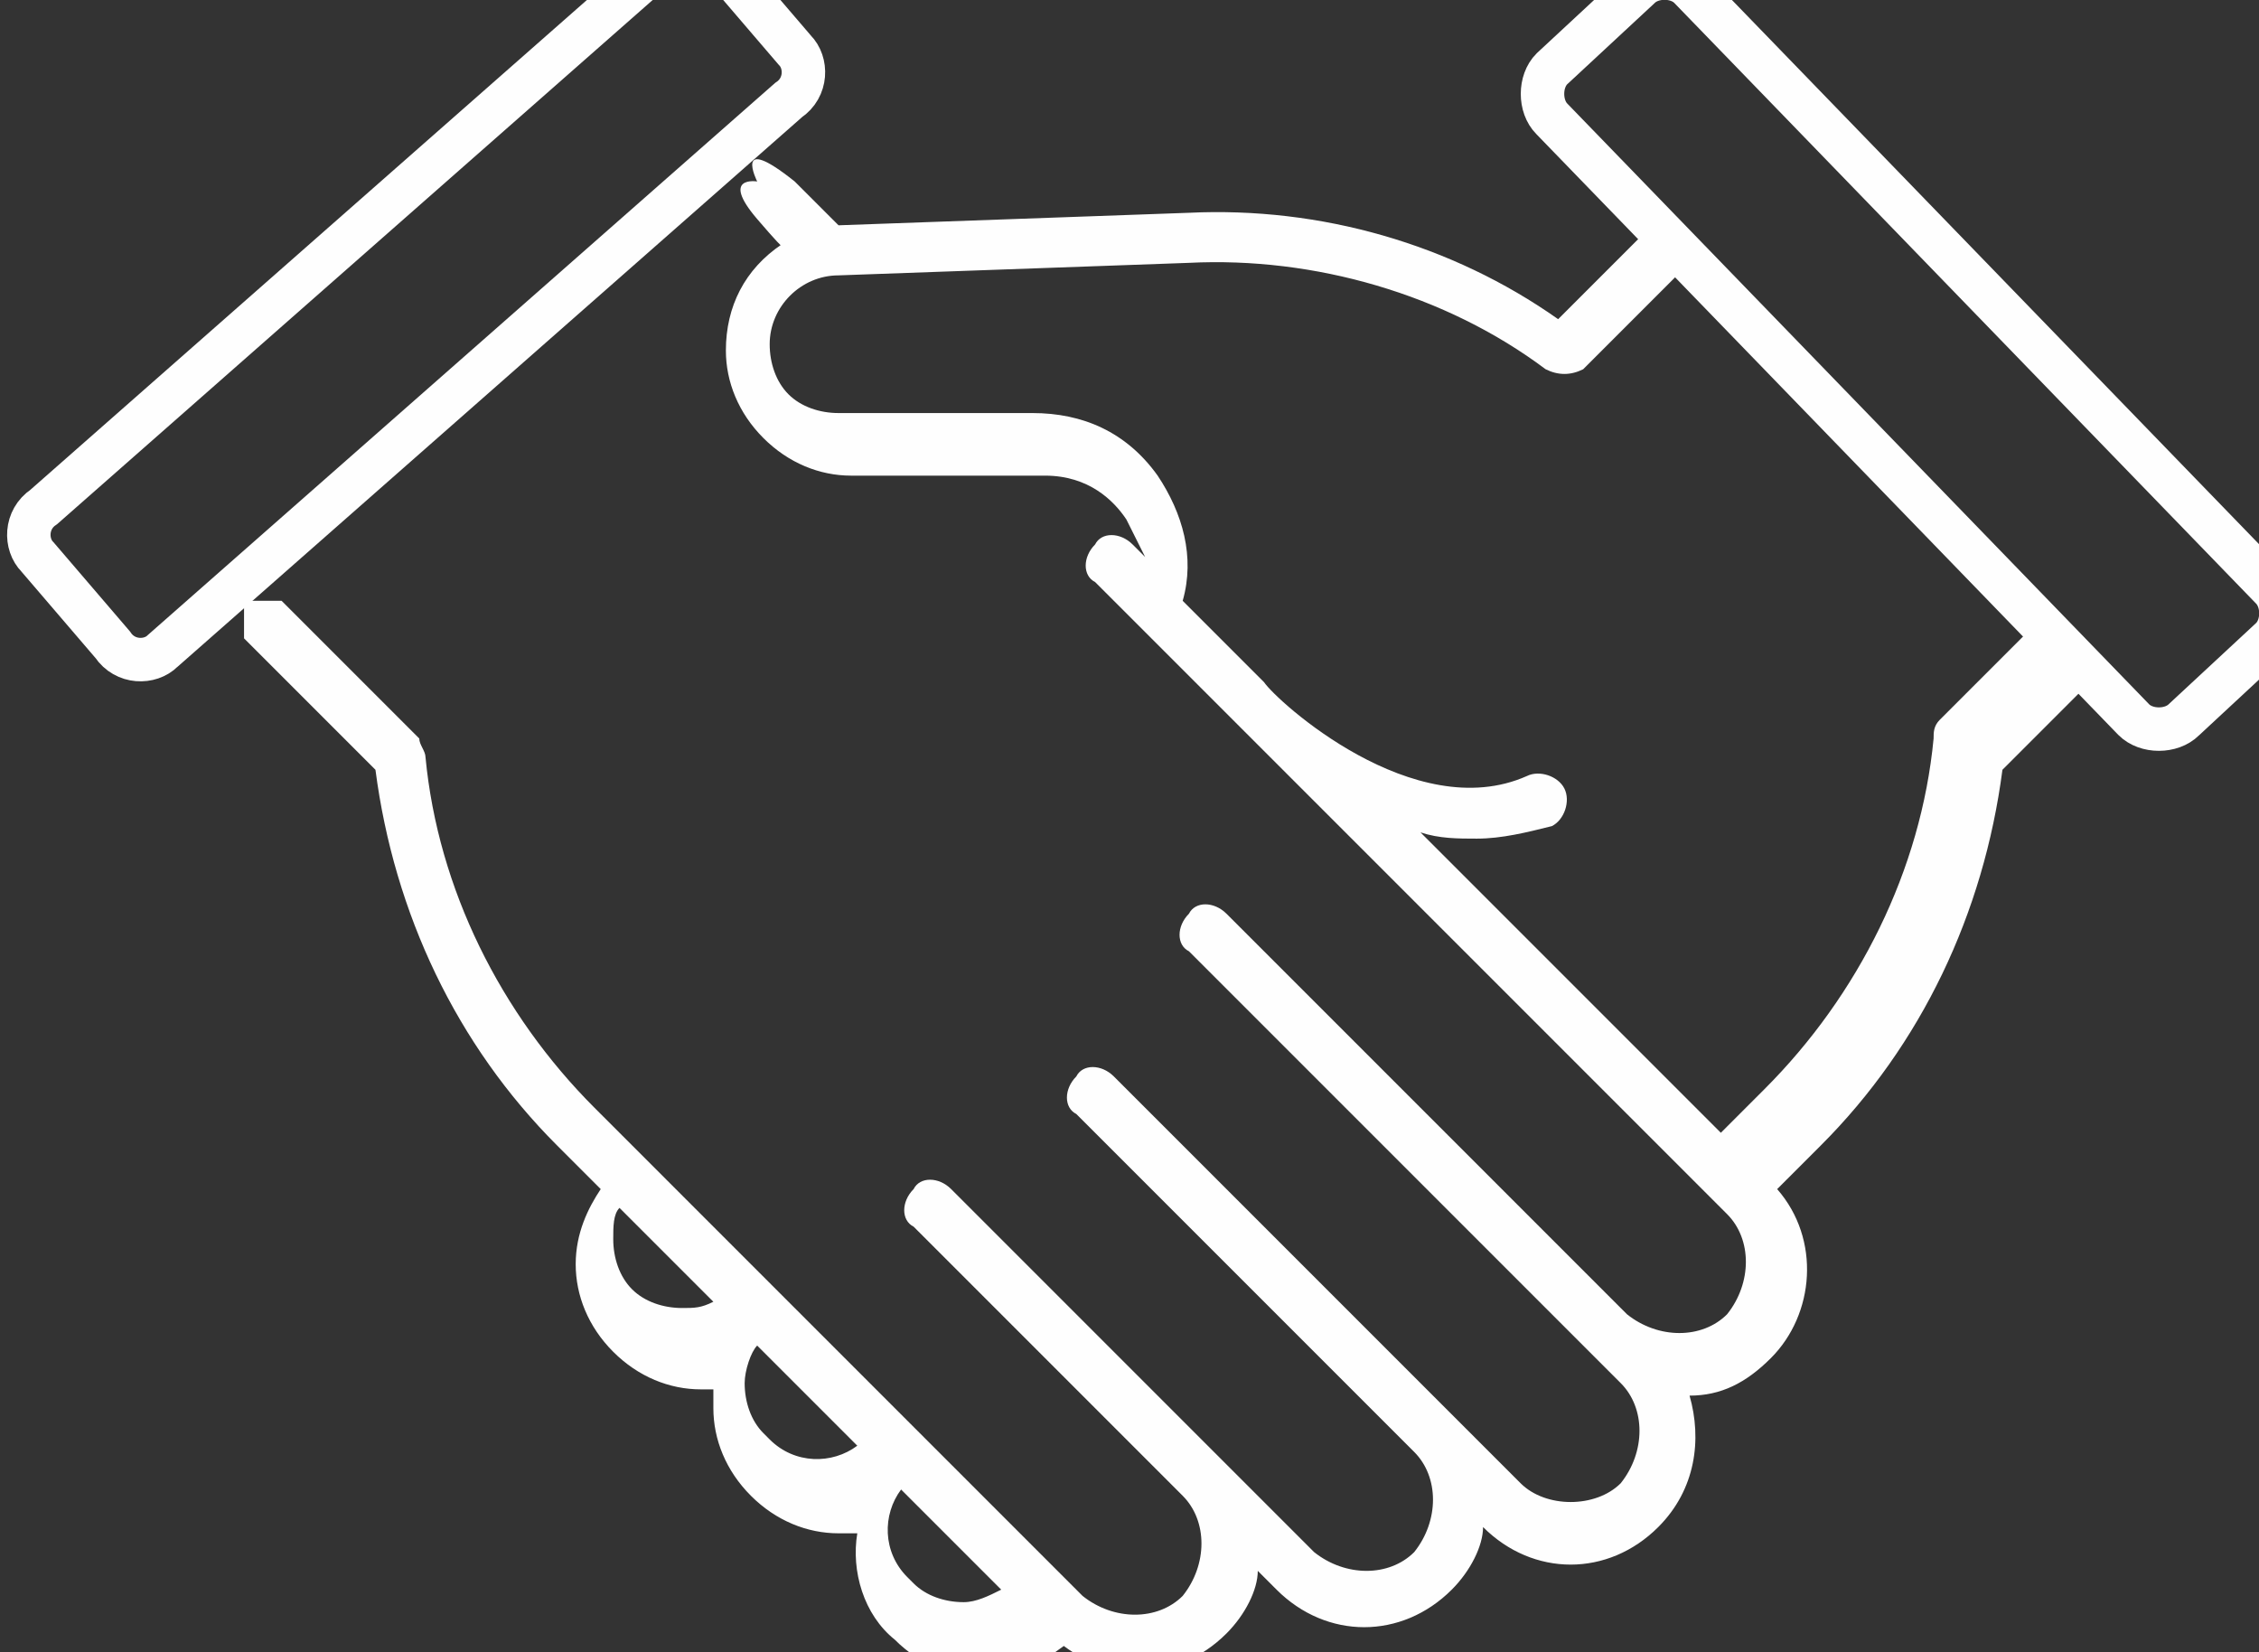
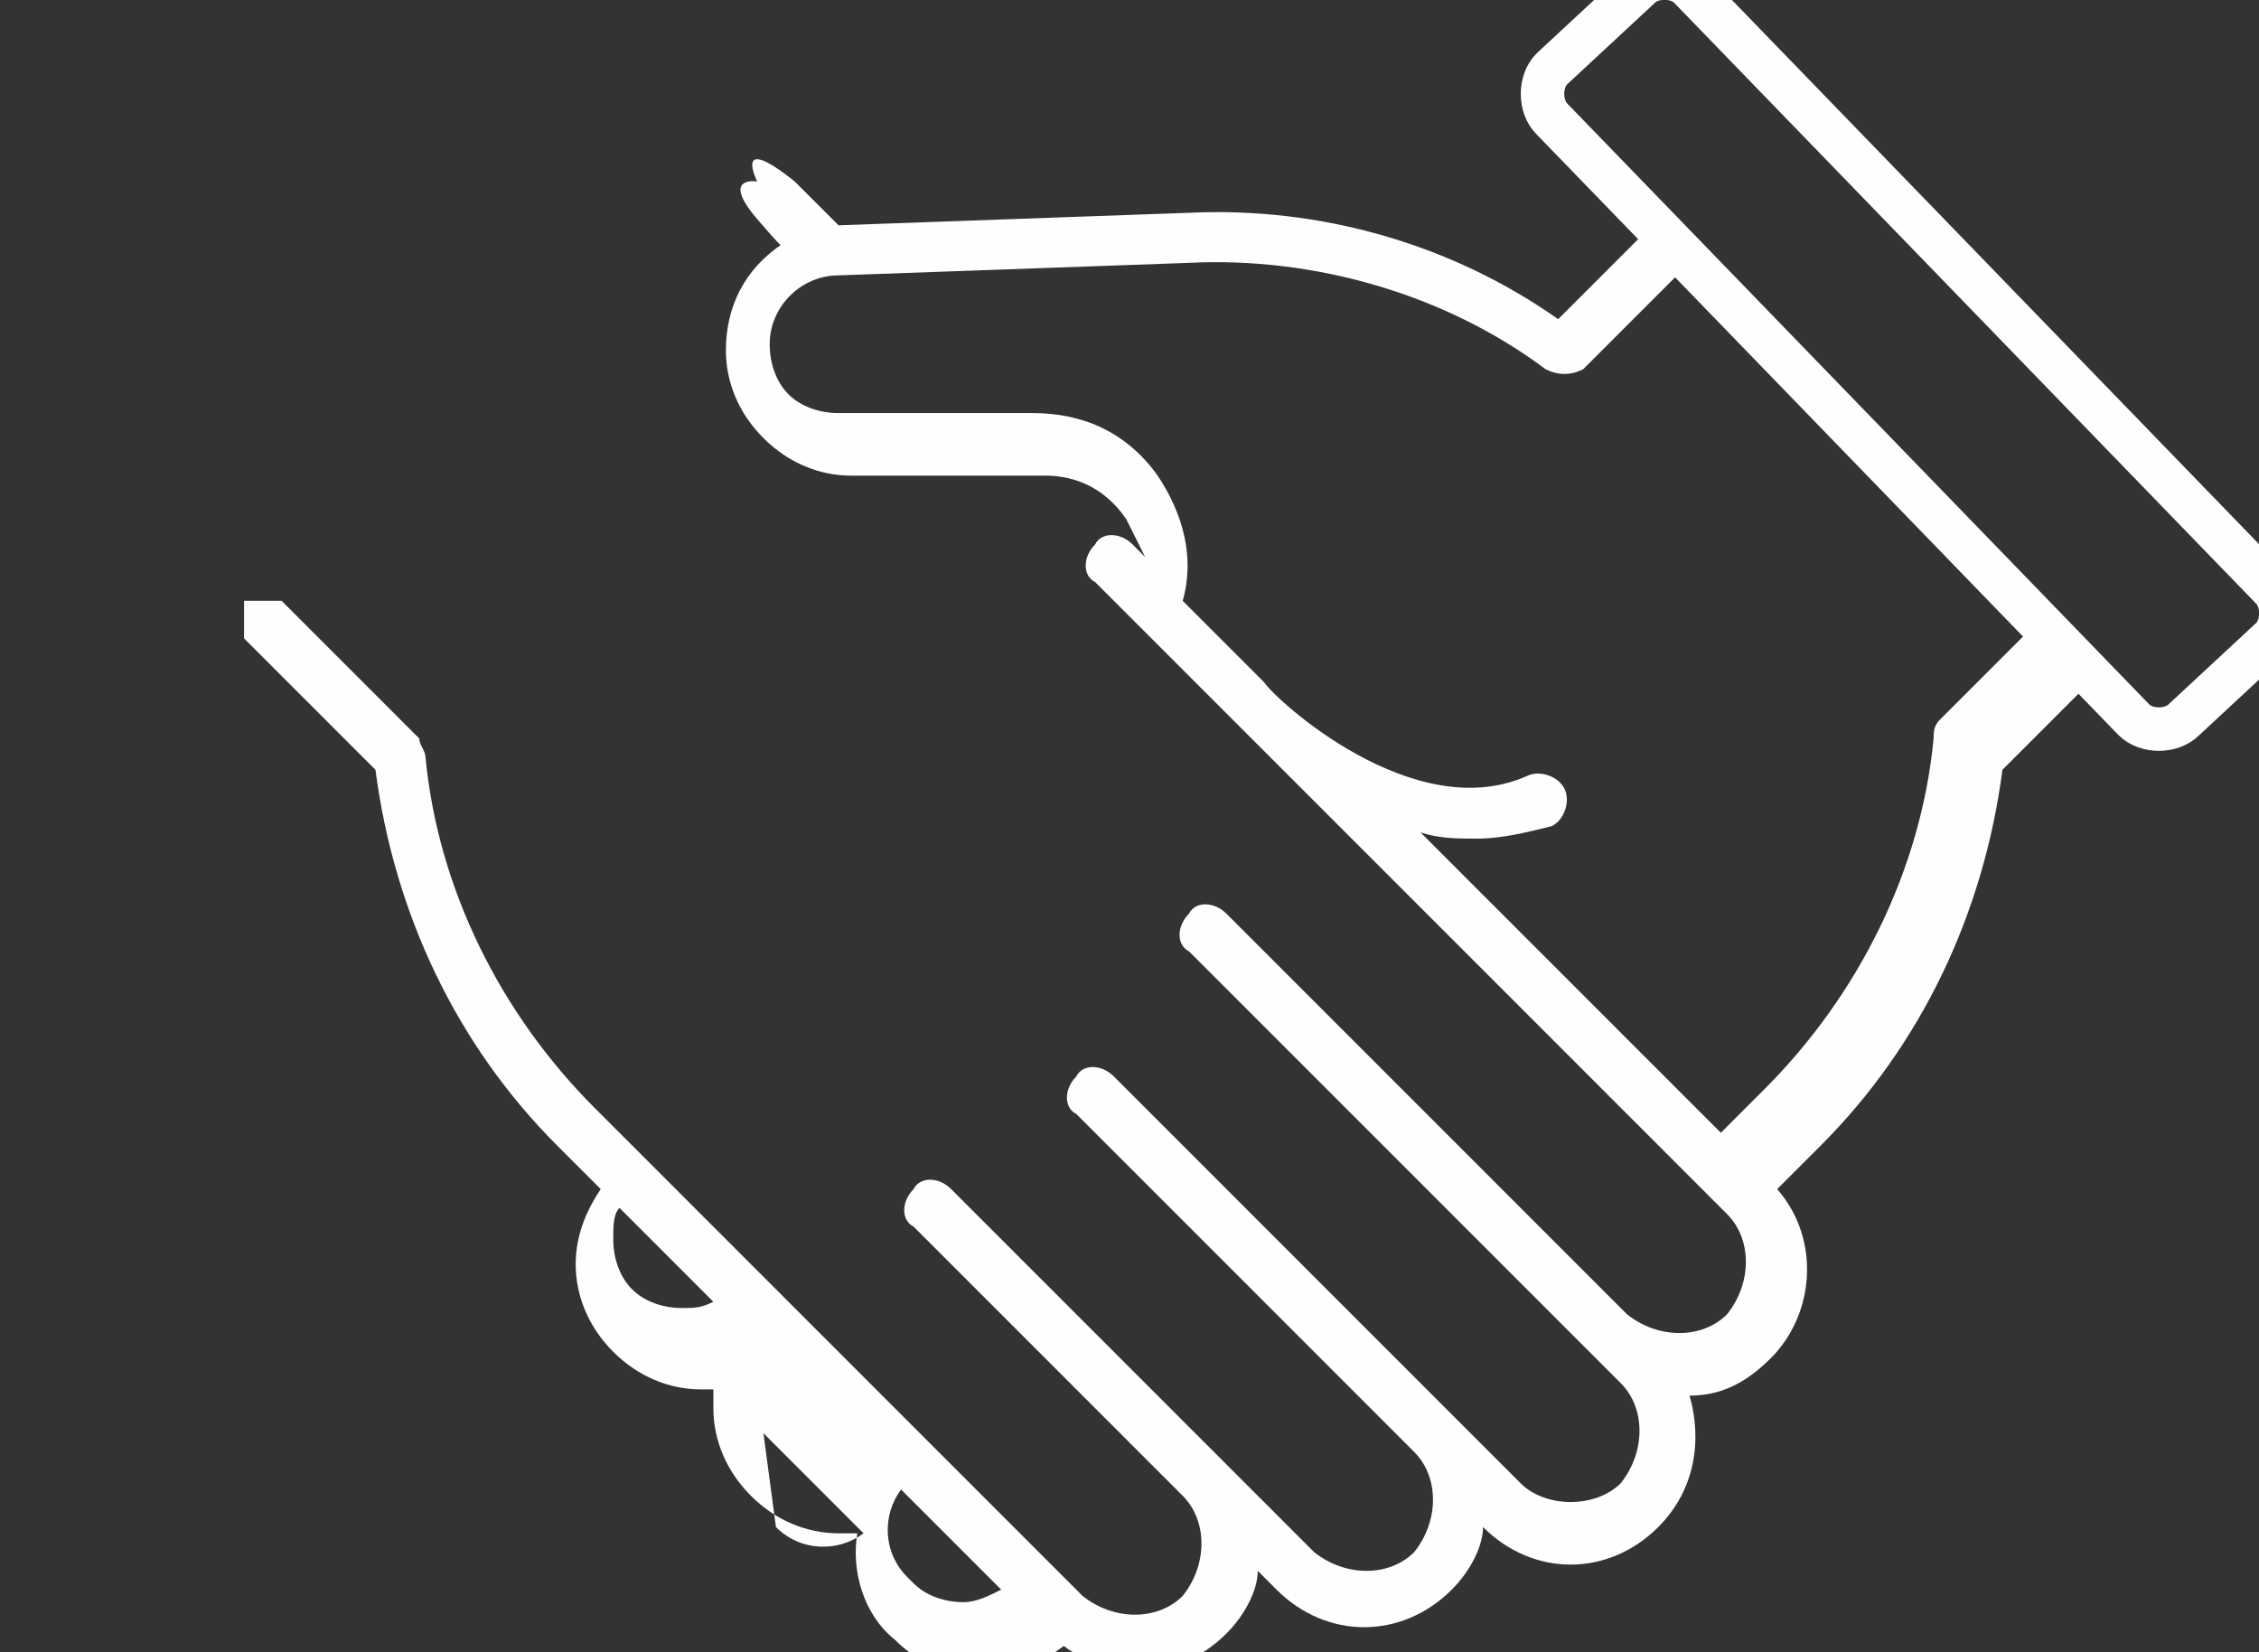
<svg xmlns="http://www.w3.org/2000/svg" xml:space="preserve" width="0.361in" height="0.264in" version="1.1" style="shape-rendering:geometricPrecision; text-rendering:geometricPrecision; image-rendering:optimizeQuality; fill-rule:evenodd; clip-rule:evenodd" viewBox="0 0 361 264">
  <rect x="0" y="0" width="361" height="264" fill="#333333" stroke="none" />
  <defs>
    <style type="text/css">
   
    .str0 {stroke:#FEFEFE;stroke-width:6.945}
    .fil1 {fill:none;fill-rule:nonzero}
    .fil0 {fill:#FEFEFE;fill-rule:nonzero}
   
  </style>
  </defs>
  <g id="Layer_x0020_1">
-     <path class="fil0" d="M145 252c-4,-4 -4,-10 -1,-14l16 16c-2,1 -4,2 -6,2 -3,0 -6,-1 -8,-3zm-23 -23c-2,-2 -3,-5 -3,-8 0,-2 1,-5 2,-6l16 16c-4,3 -10,3 -14,-1zm-21 -23c-2,-2 -3,-5 -3,-8 0,-2 0,-4 1,-5l15 15c-2,1 -3,1 -5,1 -3,0 -6,-1 -8,-3zm229 -105l-6 0 -14 14c-1,1 -1,2 -1,3 -2,21 -12,41 -27,56l-7 7 -48 -48c3,1 6,1 9,1 4,0 8,-1 12,-2 2,-1 3,-4 2,-6 -1,-2 -4,-3 -6,-2 -18,8 -40,-12 -42,-15l-13 -13c2,-7 0,-14 -4,-20 -5,-7 -12,-10 -20,-10l-31 0c0,0 0,0 0,0 -3,0 -6,-1 -8,-3 -2,-2 -3,-5 -3,-8l0 0c0,-6 5,-11 11,-11l56 -2c20,-1 41,5 57,17 2,1 4,1 6,0l15 -15 0 -6 -6 0 -13 13c-17,-12 -38,-18 -59,-17l-56 2c0,0 0,0 0,0 0,0 -4,-4 -7,-7 -10,-8 -6,0 -6,0 0,0 -6,-1 0,6 6,7 4,4 4,4 -6,4 -9,10 -9,17l0 0c0,5 2,10 6,14 4,4 9,6 14,6l31 0c7,0 11,4 13,7 1,2 2,4 3,6l-2 -2c-2,-2 -5,-2 -6,0 -2,2 -2,5 0,6l101 101c4,4 4,11 0,16 -4,4 -11,4 -16,0l-64 -64c-2,-2 -5,-2 -6,0 -2,2 -2,5 0,6l69 69c4,4 4,11 0,16 -2,2 -5,3 -8,3 -3,0 -6,-1 -8,-3l-65 -65c-2,-2 -5,-2 -6,0 -2,2 -2,5 0,6l54 54c4,4 4,11 0,16 -4,4 -11,4 -16,0l-58 -58c-2,-2 -5,-2 -6,0 -2,2 -2,5 0,6l43 43 0 0c4,4 4,11 0,16 -4,4 -11,4 -16,0l-78 -78c-15,-15 -25,-35 -27,-56 0,-1 -1,-2 -1,-3l-22 -22 -6 0 0 6 21 21c3,23 13,44 29,60l7 7c-2,3 -4,7 -4,12 0,5 2,10 6,14 4,4 9,6 14,6 1,0 1,0 2,0 0,1 0,2 0,3 0,5 2,10 6,14 4,4 9,6 14,6 1,0 2,0 3,0 -1,6 1,13 6,17 4,4 9,6 14,6 5,0 9,-2 13,-5 4,3 8,4 12,4 5,0 10,-2 14,-6 3,-3 5,-7 5,-10l3 3c4,4 9,6 14,6 5,0 10,-2 14,-6 3,-3 5,-7 5,-10l0 0c4,4 9,6 14,6 5,0 10,-2 14,-6 6,-6 7,-14 5,-21 5,0 9,-2 13,-6 7,-7 8,-19 1,-27l7 -7c16,-16 26,-37 29,-60l13 -13 0 -6z" />
-     <path class="fil1 str0" d="M126 16l-100 88c-2,2 -6,2 -8,-1l-12 -14c-2,-2 -2,-6 1,-8l100 -88c2,-2 6,-2 8,1l12 14c2,2 2,6 -1,8z" />
+     <path class="fil0" d="M145 252c-4,-4 -4,-10 -1,-14l16 16c-2,1 -4,2 -6,2 -3,0 -6,-1 -8,-3zm-23 -23l16 16c-4,3 -10,3 -14,-1zm-21 -23c-2,-2 -3,-5 -3,-8 0,-2 0,-4 1,-5l15 15c-2,1 -3,1 -5,1 -3,0 -6,-1 -8,-3zm229 -105l-6 0 -14 14c-1,1 -1,2 -1,3 -2,21 -12,41 -27,56l-7 7 -48 -48c3,1 6,1 9,1 4,0 8,-1 12,-2 2,-1 3,-4 2,-6 -1,-2 -4,-3 -6,-2 -18,8 -40,-12 -42,-15l-13 -13c2,-7 0,-14 -4,-20 -5,-7 -12,-10 -20,-10l-31 0c0,0 0,0 0,0 -3,0 -6,-1 -8,-3 -2,-2 -3,-5 -3,-8l0 0c0,-6 5,-11 11,-11l56 -2c20,-1 41,5 57,17 2,1 4,1 6,0l15 -15 0 -6 -6 0 -13 13c-17,-12 -38,-18 -59,-17l-56 2c0,0 0,0 0,0 0,0 -4,-4 -7,-7 -10,-8 -6,0 -6,0 0,0 -6,-1 0,6 6,7 4,4 4,4 -6,4 -9,10 -9,17l0 0c0,5 2,10 6,14 4,4 9,6 14,6l31 0c7,0 11,4 13,7 1,2 2,4 3,6l-2 -2c-2,-2 -5,-2 -6,0 -2,2 -2,5 0,6l101 101c4,4 4,11 0,16 -4,4 -11,4 -16,0l-64 -64c-2,-2 -5,-2 -6,0 -2,2 -2,5 0,6l69 69c4,4 4,11 0,16 -2,2 -5,3 -8,3 -3,0 -6,-1 -8,-3l-65 -65c-2,-2 -5,-2 -6,0 -2,2 -2,5 0,6l54 54c4,4 4,11 0,16 -4,4 -11,4 -16,0l-58 -58c-2,-2 -5,-2 -6,0 -2,2 -2,5 0,6l43 43 0 0c4,4 4,11 0,16 -4,4 -11,4 -16,0l-78 -78c-15,-15 -25,-35 -27,-56 0,-1 -1,-2 -1,-3l-22 -22 -6 0 0 6 21 21c3,23 13,44 29,60l7 7c-2,3 -4,7 -4,12 0,5 2,10 6,14 4,4 9,6 14,6 1,0 1,0 2,0 0,1 0,2 0,3 0,5 2,10 6,14 4,4 9,6 14,6 1,0 2,0 3,0 -1,6 1,13 6,17 4,4 9,6 14,6 5,0 9,-2 13,-5 4,3 8,4 12,4 5,0 10,-2 14,-6 3,-3 5,-7 5,-10l3 3c4,4 9,6 14,6 5,0 10,-2 14,-6 3,-3 5,-7 5,-10l0 0c4,4 9,6 14,6 5,0 10,-2 14,-6 6,-6 7,-14 5,-21 5,0 9,-2 13,-6 7,-7 8,-19 1,-27l7 -7c16,-16 26,-37 29,-60l13 -13 0 -6z" />
    <path class="fil1 str0" d="M341 115l-93 -96c-2,-2 -2,-6 0,-8l14 -13c2,-2 6,-2 8,0l93 96c2,2 2,6 0,8l-14 13c-2,2 -6,2 -8,0z" />
  </g>
</svg>